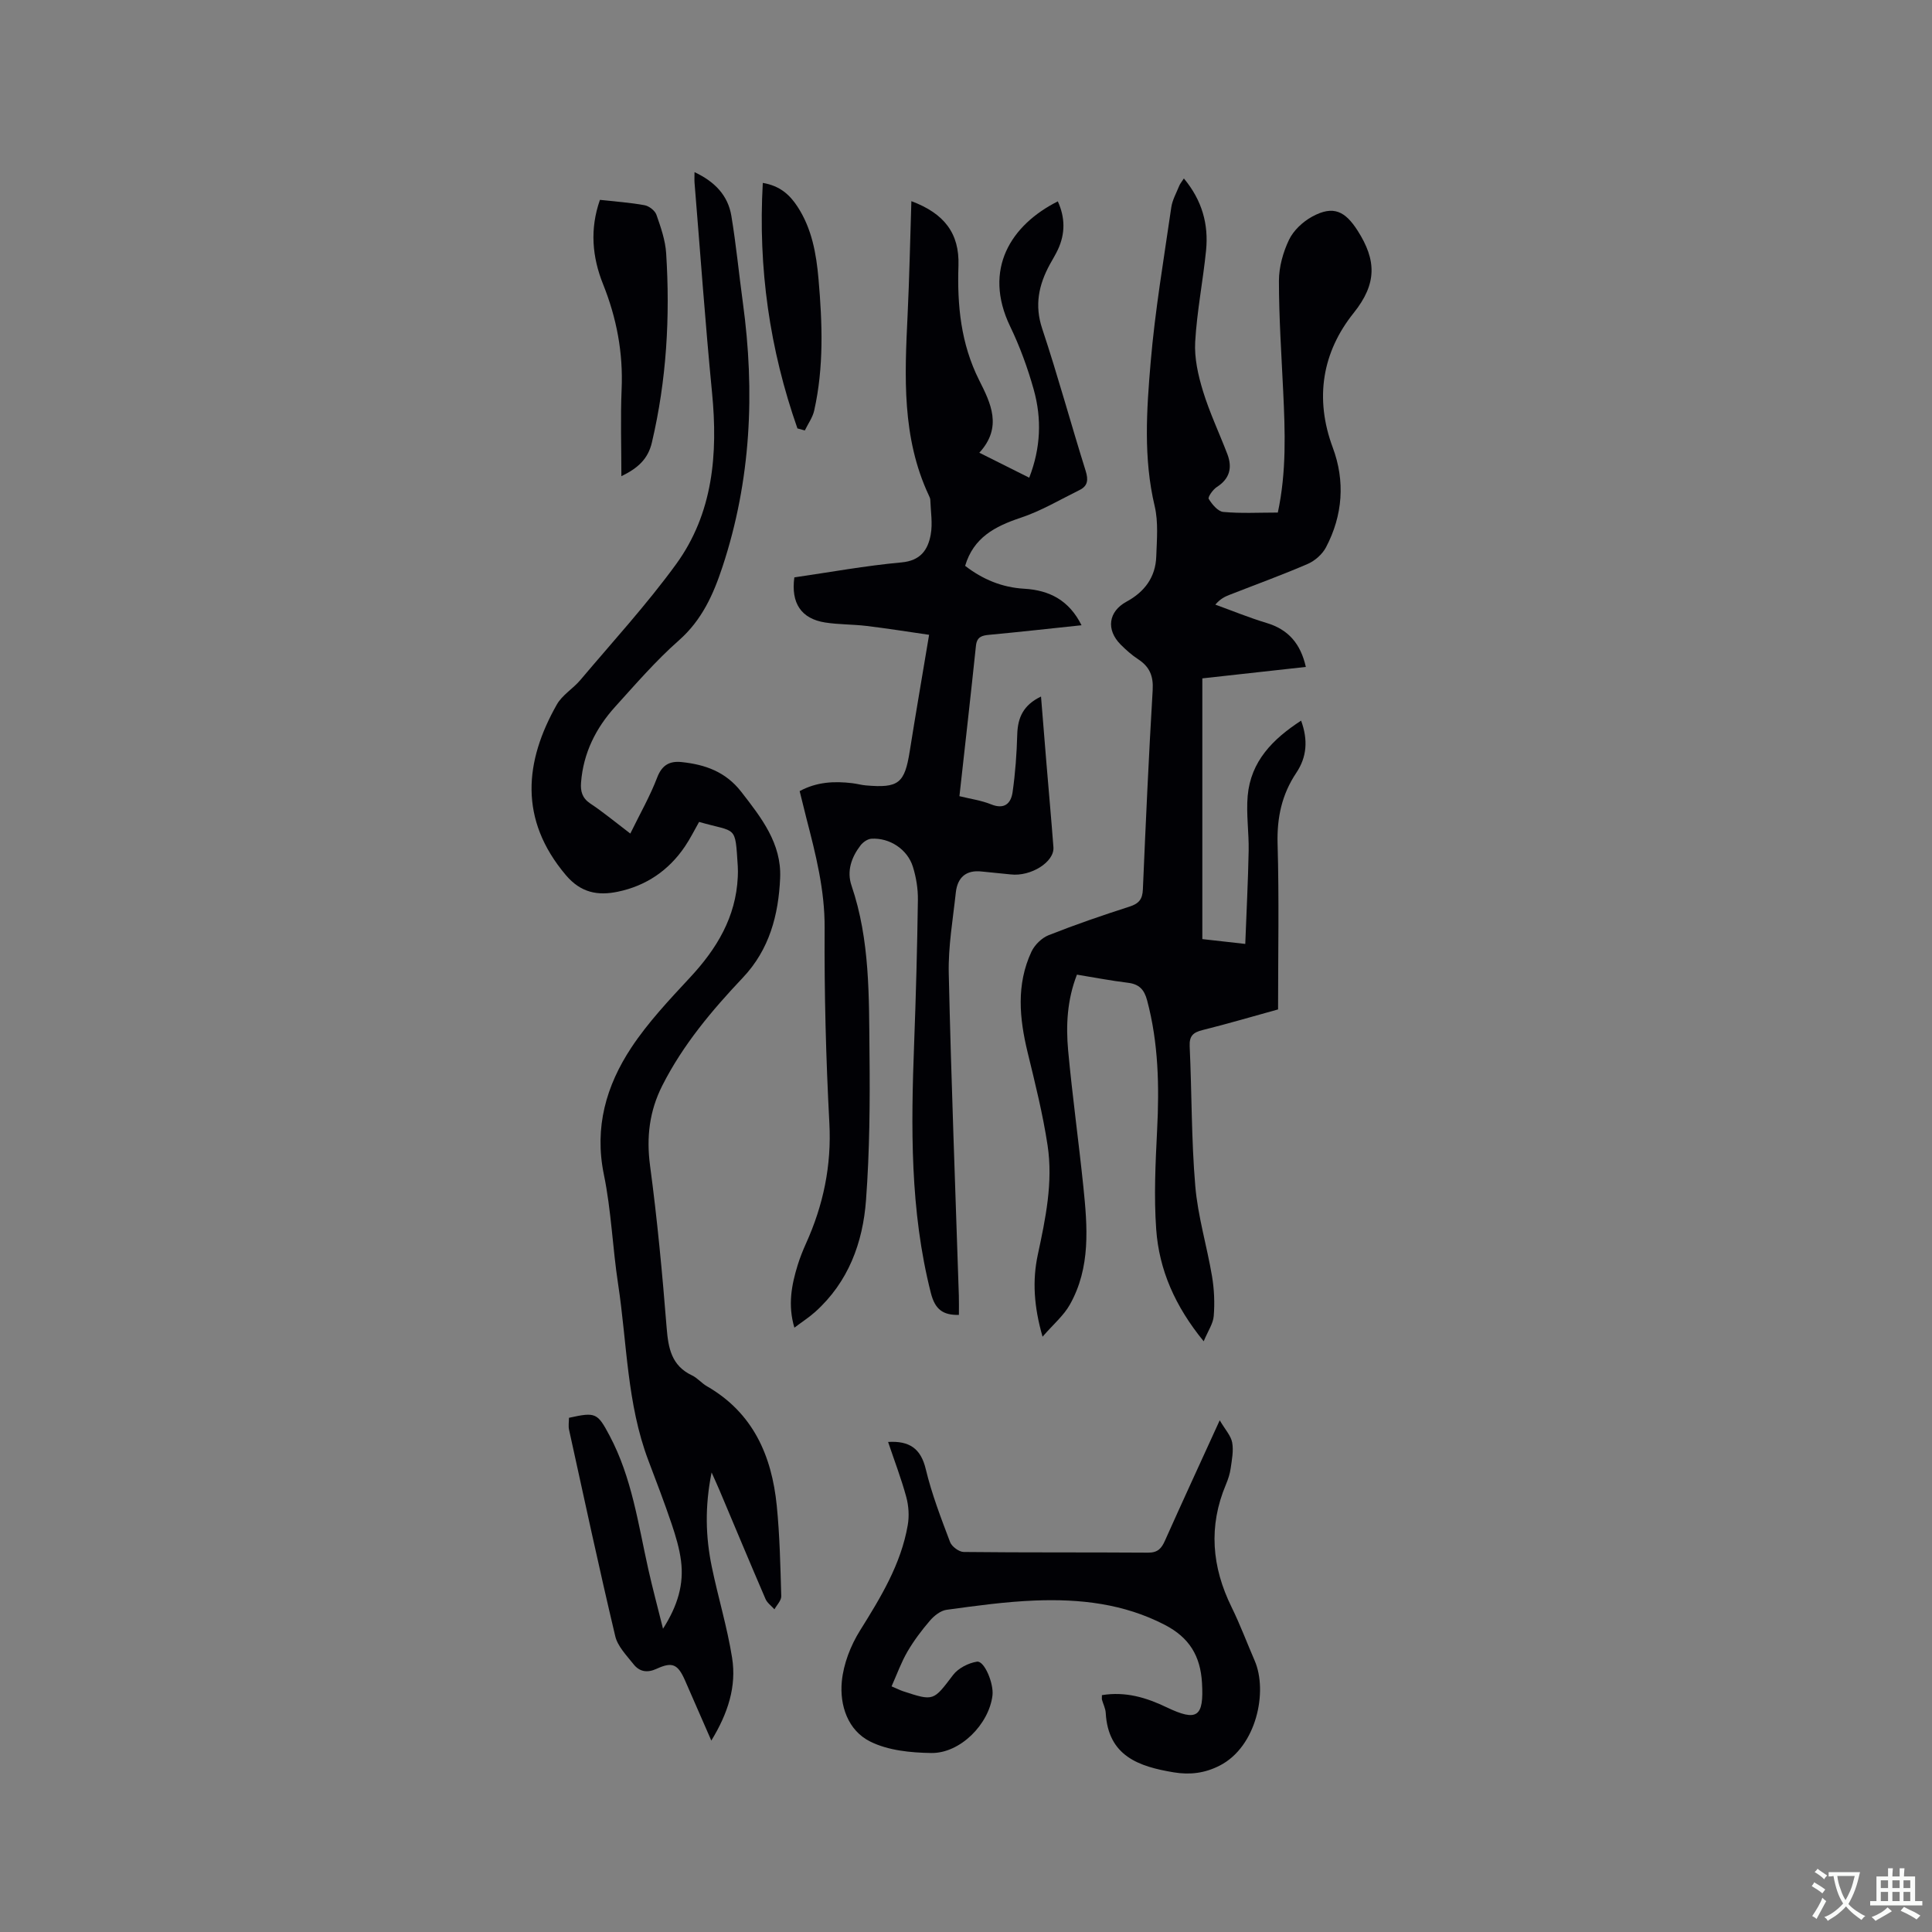
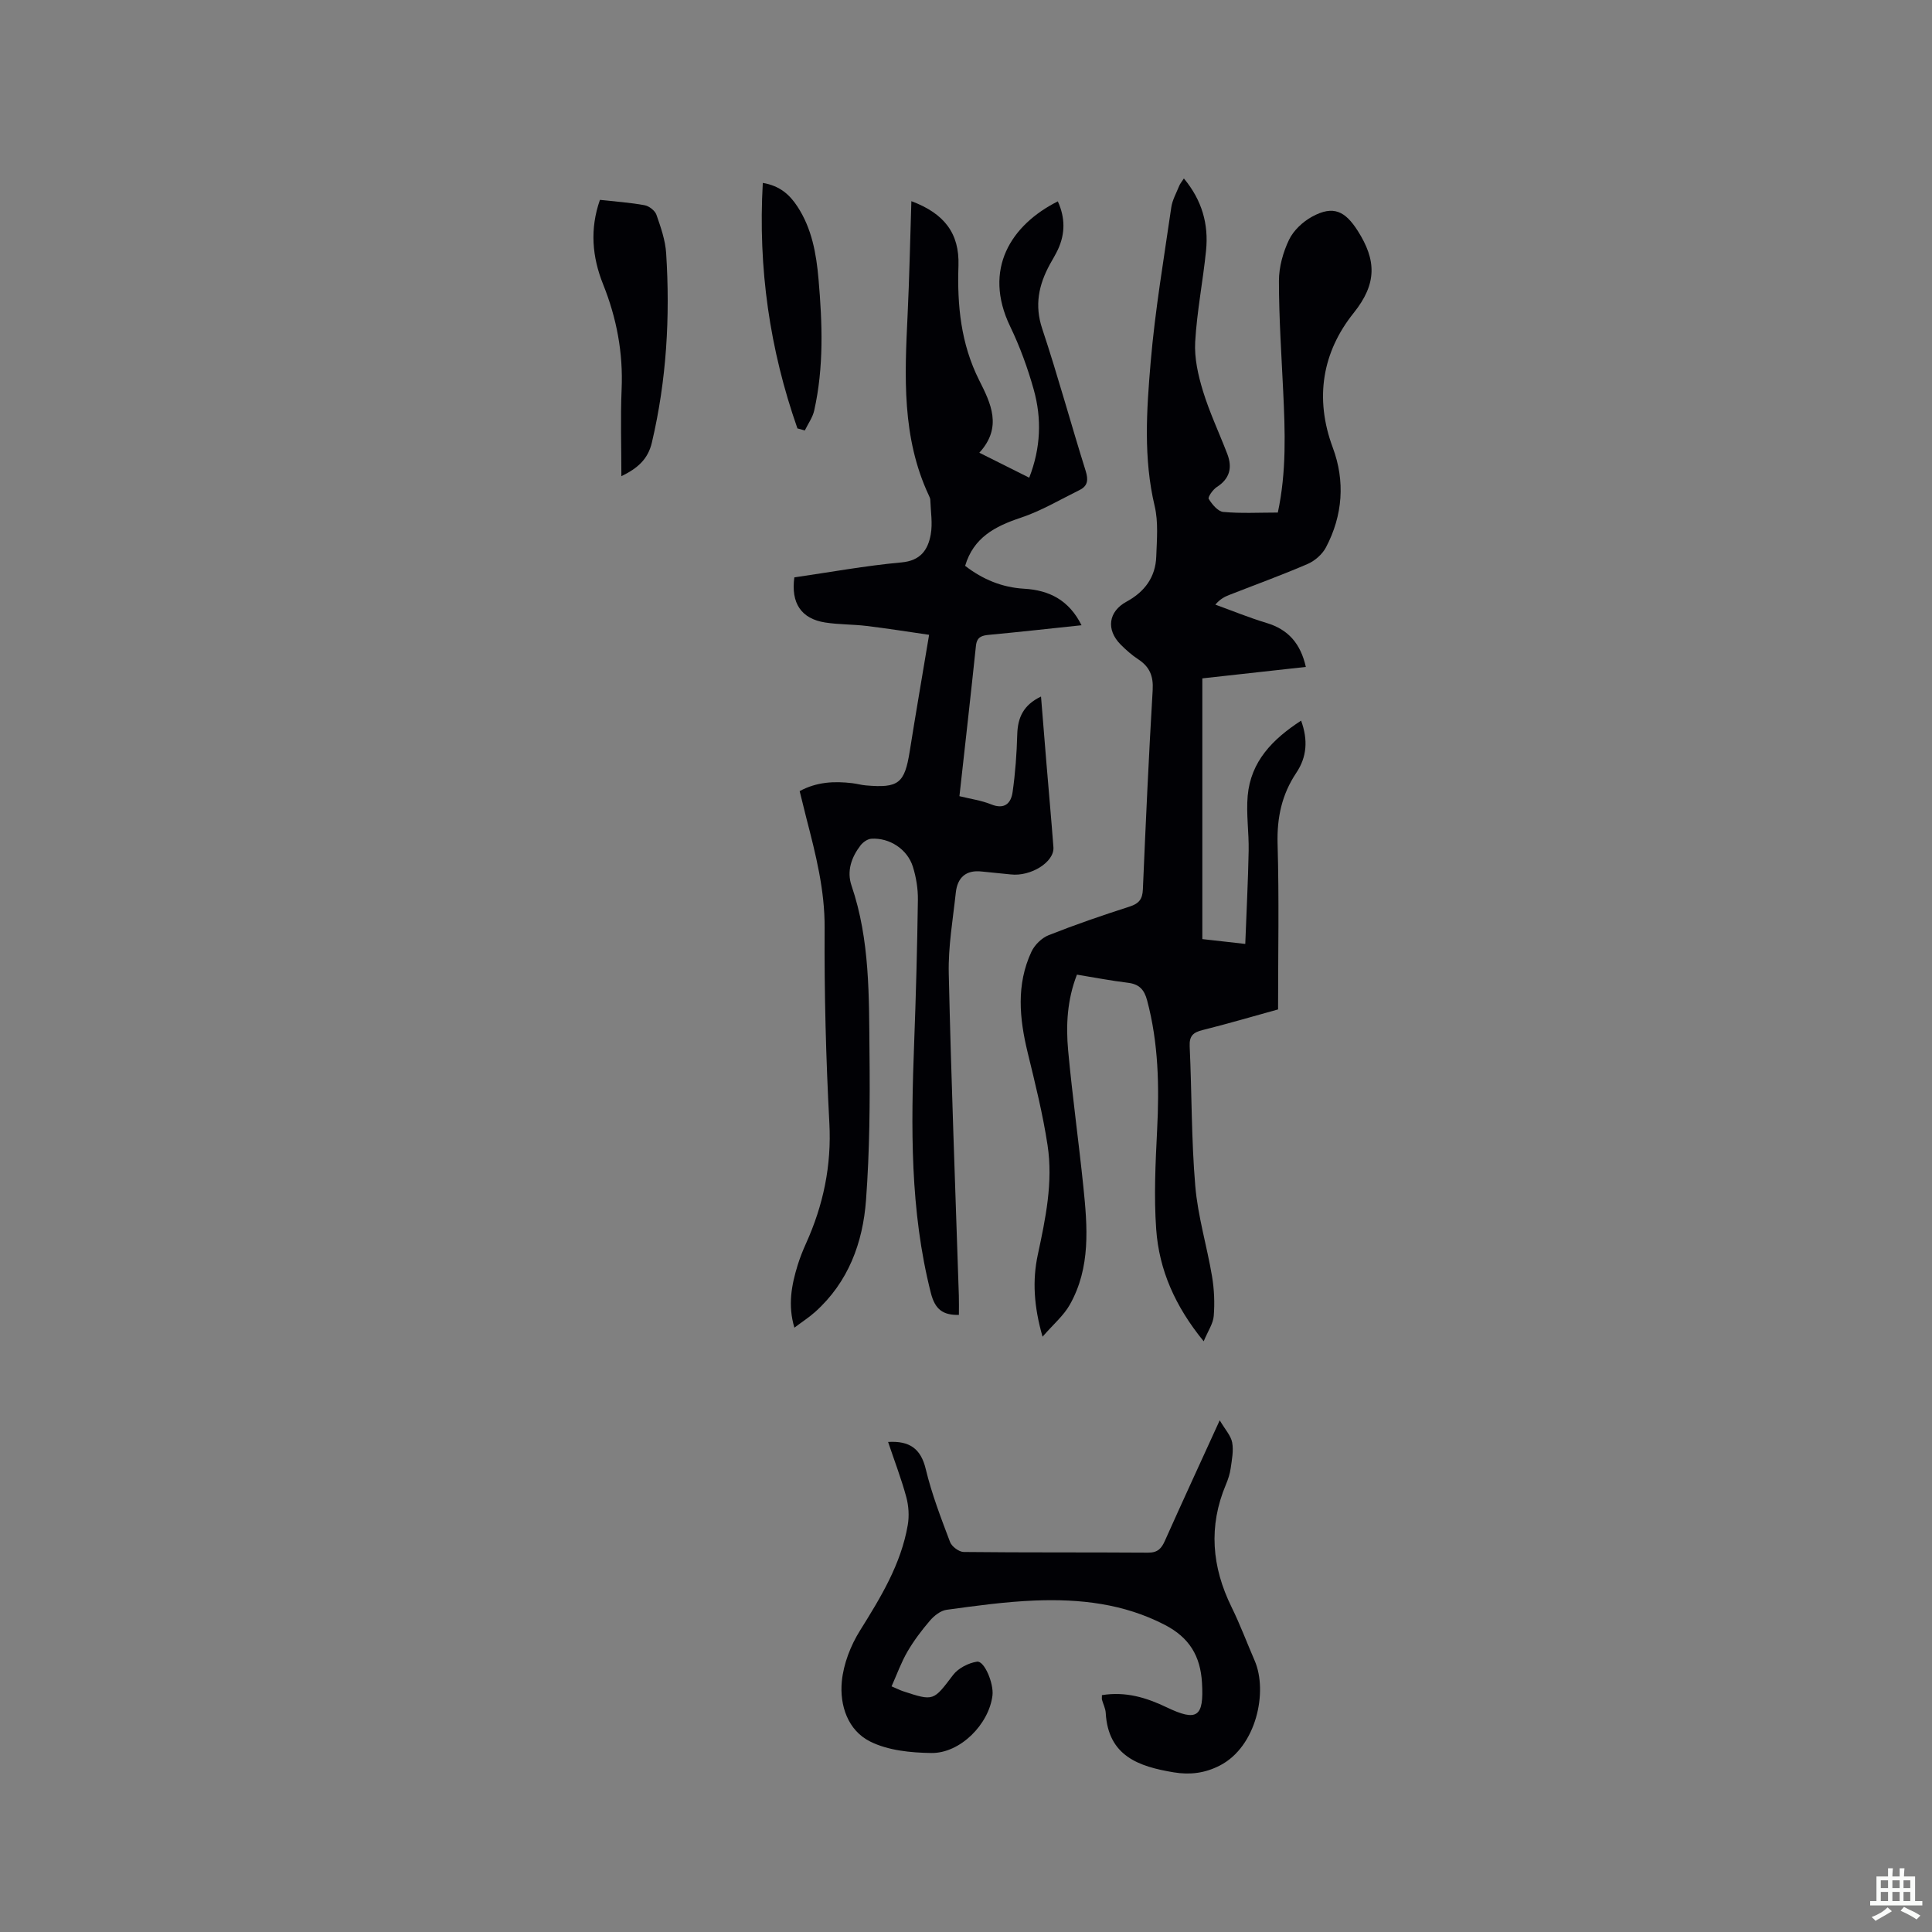
<svg xmlns="http://www.w3.org/2000/svg" enable-background="new 0 0 400 400" viewBox="0 0 400 400">
  <rect x="0" y="0" width="400" height="400" fill="#808080" stroke="none" />
  <g fill="#010105">
    <path d="m249.21 277.7c-5.94-7.26-9.23-14.8-9.83-23.17-.49-6.83-.15-13.74.19-20.6.46-9.05.28-17.99-2.07-26.81-.6-2.26-1.66-3.37-3.99-3.65-3.45-.42-6.88-1.08-10.54-1.68-2.03 5.2-2.3 10.48-1.82 15.73.87 9.38 2.17 18.73 3.14 28.1.86 8.36 1.56 16.79-2.8 24.51-1.28 2.27-3.41 4.05-5.64 6.62-1.81-6.28-2.12-11.66-.99-16.95 1.61-7.5 3.19-15.02 2.03-22.67-.98-6.47-2.58-12.86-4.13-19.24-1.71-7.05-2.38-14.04.78-20.83.66-1.42 2.13-2.87 3.57-3.44 5.51-2.18 11.12-4.11 16.76-5.92 1.92-.62 2.67-1.52 2.75-3.55.59-13.77 1.21-27.54 2.03-41.29.17-2.88-.63-4.81-2.98-6.35-1.32-.86-2.53-1.94-3.65-3.06-3.07-3.09-2.53-6.85 1.21-8.88 3.73-2.02 6.02-5.07 6.16-9.35.12-3.48.46-7.12-.33-10.45-2.35-9.9-1.67-19.87-.83-29.76.91-10.74 2.73-21.4 4.27-32.07.22-1.53 1.05-2.98 1.64-4.45.18-.46.53-.85.97-1.54 3.77 4.52 5.14 9.49 4.59 14.93-.64 6.32-1.89 12.58-2.25 18.91-.19 3.36.61 6.9 1.61 10.17 1.36 4.44 3.37 8.68 5.04 13.03 1.08 2.82.52 5.12-2.18 6.85-.81.52-1.89 2.09-1.67 2.45.7 1.13 1.9 2.6 3.02 2.7 3.67.34 7.38.13 11.29.13 1.81-8.44 1.51-16.77 1.11-25.11-.36-7.62-.88-15.24-.88-22.86 0-2.86.85-5.92 2.09-8.51.93-1.94 2.86-3.74 4.79-4.79 4.43-2.42 6.86-1.09 9.43 2.93 3.87 6.08 4.04 10.93-.85 17.03-6.45 8.05-8.13 17.62-4.31 27.87 2.58 6.92 2.08 14.02-1.41 20.64-.75 1.43-2.28 2.78-3.77 3.43-5.34 2.31-10.82 4.29-16.24 6.42-.95.37-1.87.82-2.9 2.01 3.53 1.28 7 2.71 10.59 3.79 4.52 1.35 7.06 4.28 8.15 9.11-7.19.8-14.21 1.57-21.43 2.37v53.98c2.67.3 5.35.6 8.89 1 .25-6.67.58-12.97.7-19.27.07-3.8-.53-7.64-.2-11.4.64-7.14 5.17-11.73 11.06-15.56 1.46 4 1.2 7.54-1 10.81-2.99 4.47-4.02 9.26-3.87 14.69.33 11.33.1 22.68.1 34.29-5.25 1.45-10.41 2.97-15.62 4.27-1.95.49-2.78 1.19-2.68 3.38.45 9.64.34 19.31 1.16 28.91.53 6.29 2.42 12.45 3.47 18.71.45 2.69.57 5.5.35 8.21-.12 1.57-1.2 3.11-2.08 5.23z" />
    <path d="m188.69 41.65c6.82 2.54 9.97 6.68 9.75 13.33-.28 8.25.49 16.17 4.28 23.73 2.36 4.7 4.92 9.71.04 15.02 3.79 1.9 6.94 3.48 10.33 5.17 2.39-6.14 2.62-12.22.93-18.25-1.25-4.46-2.86-8.88-4.87-13.05-5.71-11.85.17-21.04 9.86-25.91 1.53 3.36 1.56 6.66.02 9.98-.49 1.05-1.11 2.05-1.67 3.07-2.3 4.23-3.21 8.44-1.58 13.32 3.24 9.74 5.93 19.66 9 29.45.57 1.84.44 3.1-1.26 3.94-4.05 2-7.99 4.35-12.24 5.76-5.3 1.77-9.72 4.09-11.46 9.94 3.62 2.8 7.65 4.48 12.23 4.74 5.23.3 9.3 2.4 11.87 7.56-6.53.69-12.81 1.39-19.1 1.98-1.54.14-2.56.42-2.76 2.26-1.08 10.31-2.25 20.61-3.42 31.15 2.3.57 4.53.87 6.55 1.69 2.79 1.13 4.13-.21 4.46-2.55.56-3.94.85-7.94.96-11.92.1-3.48 1.25-6.09 4.92-7.85.39 4.81.75 9.29 1.12 13.77.48 5.81 1.01 11.61 1.45 17.43.23 3.05-4.66 6.11-8.84 5.63-1.99-.23-3.99-.37-5.98-.6-3.3-.38-5.05 1.25-5.39 4.36-.6 5.57-1.59 11.17-1.46 16.74.5 22.25 1.37 44.49 2.09 66.73.04 1.26.01 2.53.01 3.97-3.32.06-4.94-1.13-5.81-4.56-4.34-17.09-4.11-34.43-3.45-51.83.37-9.85.63-19.71.77-29.56.03-2.29-.36-4.67-1.04-6.85-1.14-3.63-4.84-6.03-8.6-5.79-.78.05-1.72.71-2.23 1.37-1.89 2.46-2.9 5.33-1.87 8.34 3.84 11.27 3.6 22.98 3.72 34.6.11 10.16.03 20.37-.72 30.5-.65 8.83-3.65 16.98-10.53 23.16-1.24 1.11-2.66 2.02-4.3 3.26-1.39-4.67-.59-8.84.68-12.96.47-1.51 1.06-3 1.71-4.44 3.59-7.94 5.32-16.12 4.85-24.96-.71-13.44-1.06-26.91-.98-40.37.05-7.9-1.85-15.29-3.78-22.76-.47-1.83-.91-3.68-1.39-5.6 3.53-1.91 7.16-2.09 10.89-1.64.95.11 1.88.38 2.82.46 6.79.59 8.02-.43 9.08-7.06 1.24-7.83 2.6-15.64 4.01-24.12-4.49-.65-8.73-1.33-12.99-1.84-2.83-.34-5.73-.27-8.54-.71-4.94-.78-7.1-4-6.37-9.34 7.34-1.06 14.73-2.42 22.19-3.1 3.95-.36 5.46-2.6 6.04-5.73.43-2.33 0-4.82-.08-7.23-.01-.3-.17-.61-.3-.9-5.62-11.98-5.01-24.68-4.4-37.4.37-7.73.52-15.45.78-23.53z" />
-     <path d="m130.5 172.58c2.06-4.21 4.11-7.79 5.56-11.6 1-2.62 2.61-3.46 5.07-3.2 4.87.51 9.12 2 12.35 6.17 4.16 5.36 8.35 10.68 8.04 17.83-.33 7.62-2.21 14.81-7.71 20.62-6.42 6.79-12.42 13.92-16.68 22.34-2.68 5.29-3.33 10.69-2.54 16.62 1.49 11.13 2.54 22.33 3.43 33.52.34 4.24.99 7.86 5.25 9.88 1.13.53 1.98 1.61 3.08 2.24 9.55 5.49 13.43 14.35 14.47 24.73.62 6.21.75 12.48.93 18.73.03.9-.91 1.82-1.41 2.73-.63-.71-1.5-1.32-1.85-2.14-3.23-7.49-6.36-15.01-9.53-22.52-.4-.95-.84-1.89-1.63-3.67-1.43 7.09-1.24 13.31.03 19.49 1.3 6.31 3.2 12.51 4.21 18.86.95 5.93-.84 11.5-4.3 17.16-1.95-4.45-3.68-8.46-5.44-12.45-1.48-3.36-2.61-3.92-5.87-2.42-2 .92-3.58.6-4.81-.96-1.43-1.81-3.27-3.67-3.77-5.79-3.37-14.2-6.43-28.47-9.56-42.72-.18-.8-.02-1.67-.02-2.49 5.55-1.23 5.9-1.03 8.42 3.72 4.6 8.67 5.91 18.27 8.01 27.66.85 3.8 1.86 7.56 3.04 12.29 3.08-4.84 4.34-9.24 3.73-14.04-.33-2.6-1.11-5.17-1.95-7.67-1.49-4.41-3.16-8.76-4.81-13.12-4.46-11.77-4.41-24.32-6.27-36.54-1.15-7.54-1.41-15.24-2.95-22.69-2-9.76.49-18.38 5.68-26.24 3.47-5.25 7.89-9.93 12.2-14.57 5.51-5.93 9.46-12.46 9.85-20.76.03-.74.05-1.49 0-2.22-.57-8.7-.15-6.92-8.01-9.19-.96 1.68-1.84 3.48-2.95 5.11-3.36 4.96-8.05 8.13-13.88 9.34-4.1.85-7.62.26-10.75-3.43-9.79-11.57-8.54-23.59-1.86-35.35 1.11-1.95 3.33-3.25 4.83-5.02 6.69-7.93 13.73-15.61 19.82-23.97 7.69-10.56 8.71-22.86 7.47-35.56-1.41-14.45-2.43-28.94-3.62-43.42-.05-.6-.01-1.21-.01-2.23 4.22 1.98 6.93 4.83 7.63 9.05.99 5.95 1.56 11.97 2.38 17.95 2.53 18.52 1.7 36.77-4.2 54.66-1.91 5.8-4.27 11.07-9.05 15.29-4.75 4.19-8.94 9.04-13.21 13.76-4 4.43-6.57 9.58-7.04 15.65-.14 1.81.22 3.21 1.87 4.33 2.66 1.76 5.1 3.79 8.33 6.25z" />
    <path d="m228.14 350.96c4.92-.8 9.2.51 13.38 2.51 6.37 3.05 7.75 1.99 7.34-5.05-.32-5.55-2.61-9.38-7.7-12.01-8.51-4.41-17.58-5.4-26.86-5.04-6.12.24-12.23 1.09-18.31 1.92-1.25.17-2.59 1.23-3.46 2.25-1.72 2-3.33 4.14-4.66 6.42-1.29 2.22-2.16 4.67-3.28 7.18 1.2.51 1.74.79 2.32.99 6.46 2.13 6.33 2.03 10.42-3.35 1.07-1.4 3.16-2.47 4.94-2.75 1.53-.24 3.51 4.53 3.21 7-.72 5.94-6.67 12-12.67 11.91-4.26-.06-8.93-.52-12.64-2.37-4.62-2.3-6.36-7.48-5.88-12.46.35-3.62 1.82-7.42 3.77-10.53 4.29-6.87 8.48-13.72 9.88-21.82.33-1.88.19-3.99-.31-5.84-1.04-3.82-2.47-7.54-3.76-11.38 4.45-.26 6.79 1.37 7.81 5.67 1.23 5.13 3.15 10.1 5.02 15.05.35.94 1.85 2.05 2.83 2.06 12.72.14 25.45.05 38.18.14 1.98.01 2.76-.86 3.48-2.48 3.58-8.01 7.26-15.98 11.34-24.92 1.14 1.94 2.32 3.19 2.58 4.6.31 1.7-.06 3.56-.31 5.33-.16 1.14-.53 2.28-.98 3.35-3.66 8.67-2.93 17.08 1.17 25.41 1.77 3.6 3.18 7.39 4.78 11.08 2.76 6.39.37 17.8-7.21 21.7-3.09 1.59-6.17 1.97-9.52 1.42-7.26-1.2-13.6-3.36-14.11-12.3-.05-.93-.52-1.82-.78-2.74-.05-.21-.01-.42-.01-.95z" />
    <path d="m128.65 98.59c0-6.22-.2-12.12.05-18 .33-7.56-1.03-14.73-3.83-21.72-2.27-5.66-2.78-11.44-.66-17.49 3.2.35 6.26.56 9.25 1.11.93.17 2.15 1.12 2.45 1.98.9 2.58 1.84 5.27 2.01 7.96.84 13.18.09 26.25-2.95 39.17-.8 3.46-2.94 5.35-6.32 6.99z" />
    <path d="m165.1 88.7c-5.74-16.35-8.17-33.16-7.17-50.83 3.57.6 5.58 2.47 7.17 4.89 2.99 4.57 3.91 9.76 4.37 15.07.79 9.09 1.12 18.18-.9 27.17-.32 1.44-1.28 2.75-1.94 4.12-.51-.15-1.02-.28-1.53-.42z" />
  </g>
-   <path d="m377.9 391.2c-.2.3-.4.5-.6.8-.7-.6-1.4-1-2.2-1.5.2-.3.4-.5.5-.8.6.4 1.4.8 2.3 1.5zm-1.8 6.1c-.2-.2-.5-.4-.9-.6.4-.6.8-1.2 1.2-1.9s.7-1.3.9-1.9c.3.3.5.5.8.7-.7 1.3-1.4 2.6-2 3.7zm2.2-9c-.3.3-.5.5-.6.8-.6-.6-1.3-1.1-2-1.5.3-.3.5-.5.6-.7.6.5 1.3.9 2 1.4zm.3.2v-.9h2 4.5c-.3 1.3-.6 2.5-1 3.6s-.9 2.1-1.4 3c.4.5 1 1 1.6 1.4s1.2.8 1.9 1.1c-.3.2-.5.4-.8.8-.4-.3-1-.7-1.6-1.2s-1.2-1.1-1.6-1.6c-.5.6-1.1 1.1-1.7 1.6s-1.4.9-2.1 1.4c-.1-.3-.3-.5-.7-.8.6-.2 1.2-.5 1.9-1s1.4-1.1 2-1.8c-.5-.8-.9-1.6-1.2-2.5s-.6-2-.8-3.2c-.4.1-.7.1-1 .1zm2.5 2.7c.3 1 .7 1.7 1 2.2.3-.5.6-1.1 1-2s.6-1.9.9-3h-3.2-.4c.1.9.3 1.8.7 2.8z" fill="#fafbfa" />
  <path d="m396.5 388.5v1.5 3.6h1.5v.9c-.4 0-1 0-1.7 0h-7.9c-.5 0-.9 0-1.2 0v-.9h1.3v-3.5c0-.7 0-1.2 0-1.6h2.4c0-.8 0-1.4 0-1.7h1c0 .3-.1.8-.1 1.7h1.5c0-.8 0-1.4 0-1.7h1c0 .3-.1.9-.1 1.7zm-8.2 9.2c-.2-.3-.5-.5-.8-.8.8-.3 1.4-.6 1.9-.9s1-.7 1.4-1.1c.3.3.6.5.9.8-1.6 1-2.8 1.6-3.4 2zm2.6-6.8v-1.6h-1.5v1.6zm0 2.7v-1.9h-1.5v1.9zm2.4-2.7v-1.6h-1.5v1.6zm0 2.7v-1.9h-1.5v1.9zm.2 2 .7-.8c.4.2.9.5 1.6.8s1.3.7 1.8 1c-.3.3-.5.5-.8.8-.4-.3-1.5-1-3.3-1.8zm2-4.7v-1.6h-1.4v1.6zm0 2.7v-1.9h-1.4v1.9z" fill="#fafbfa" />
</svg>